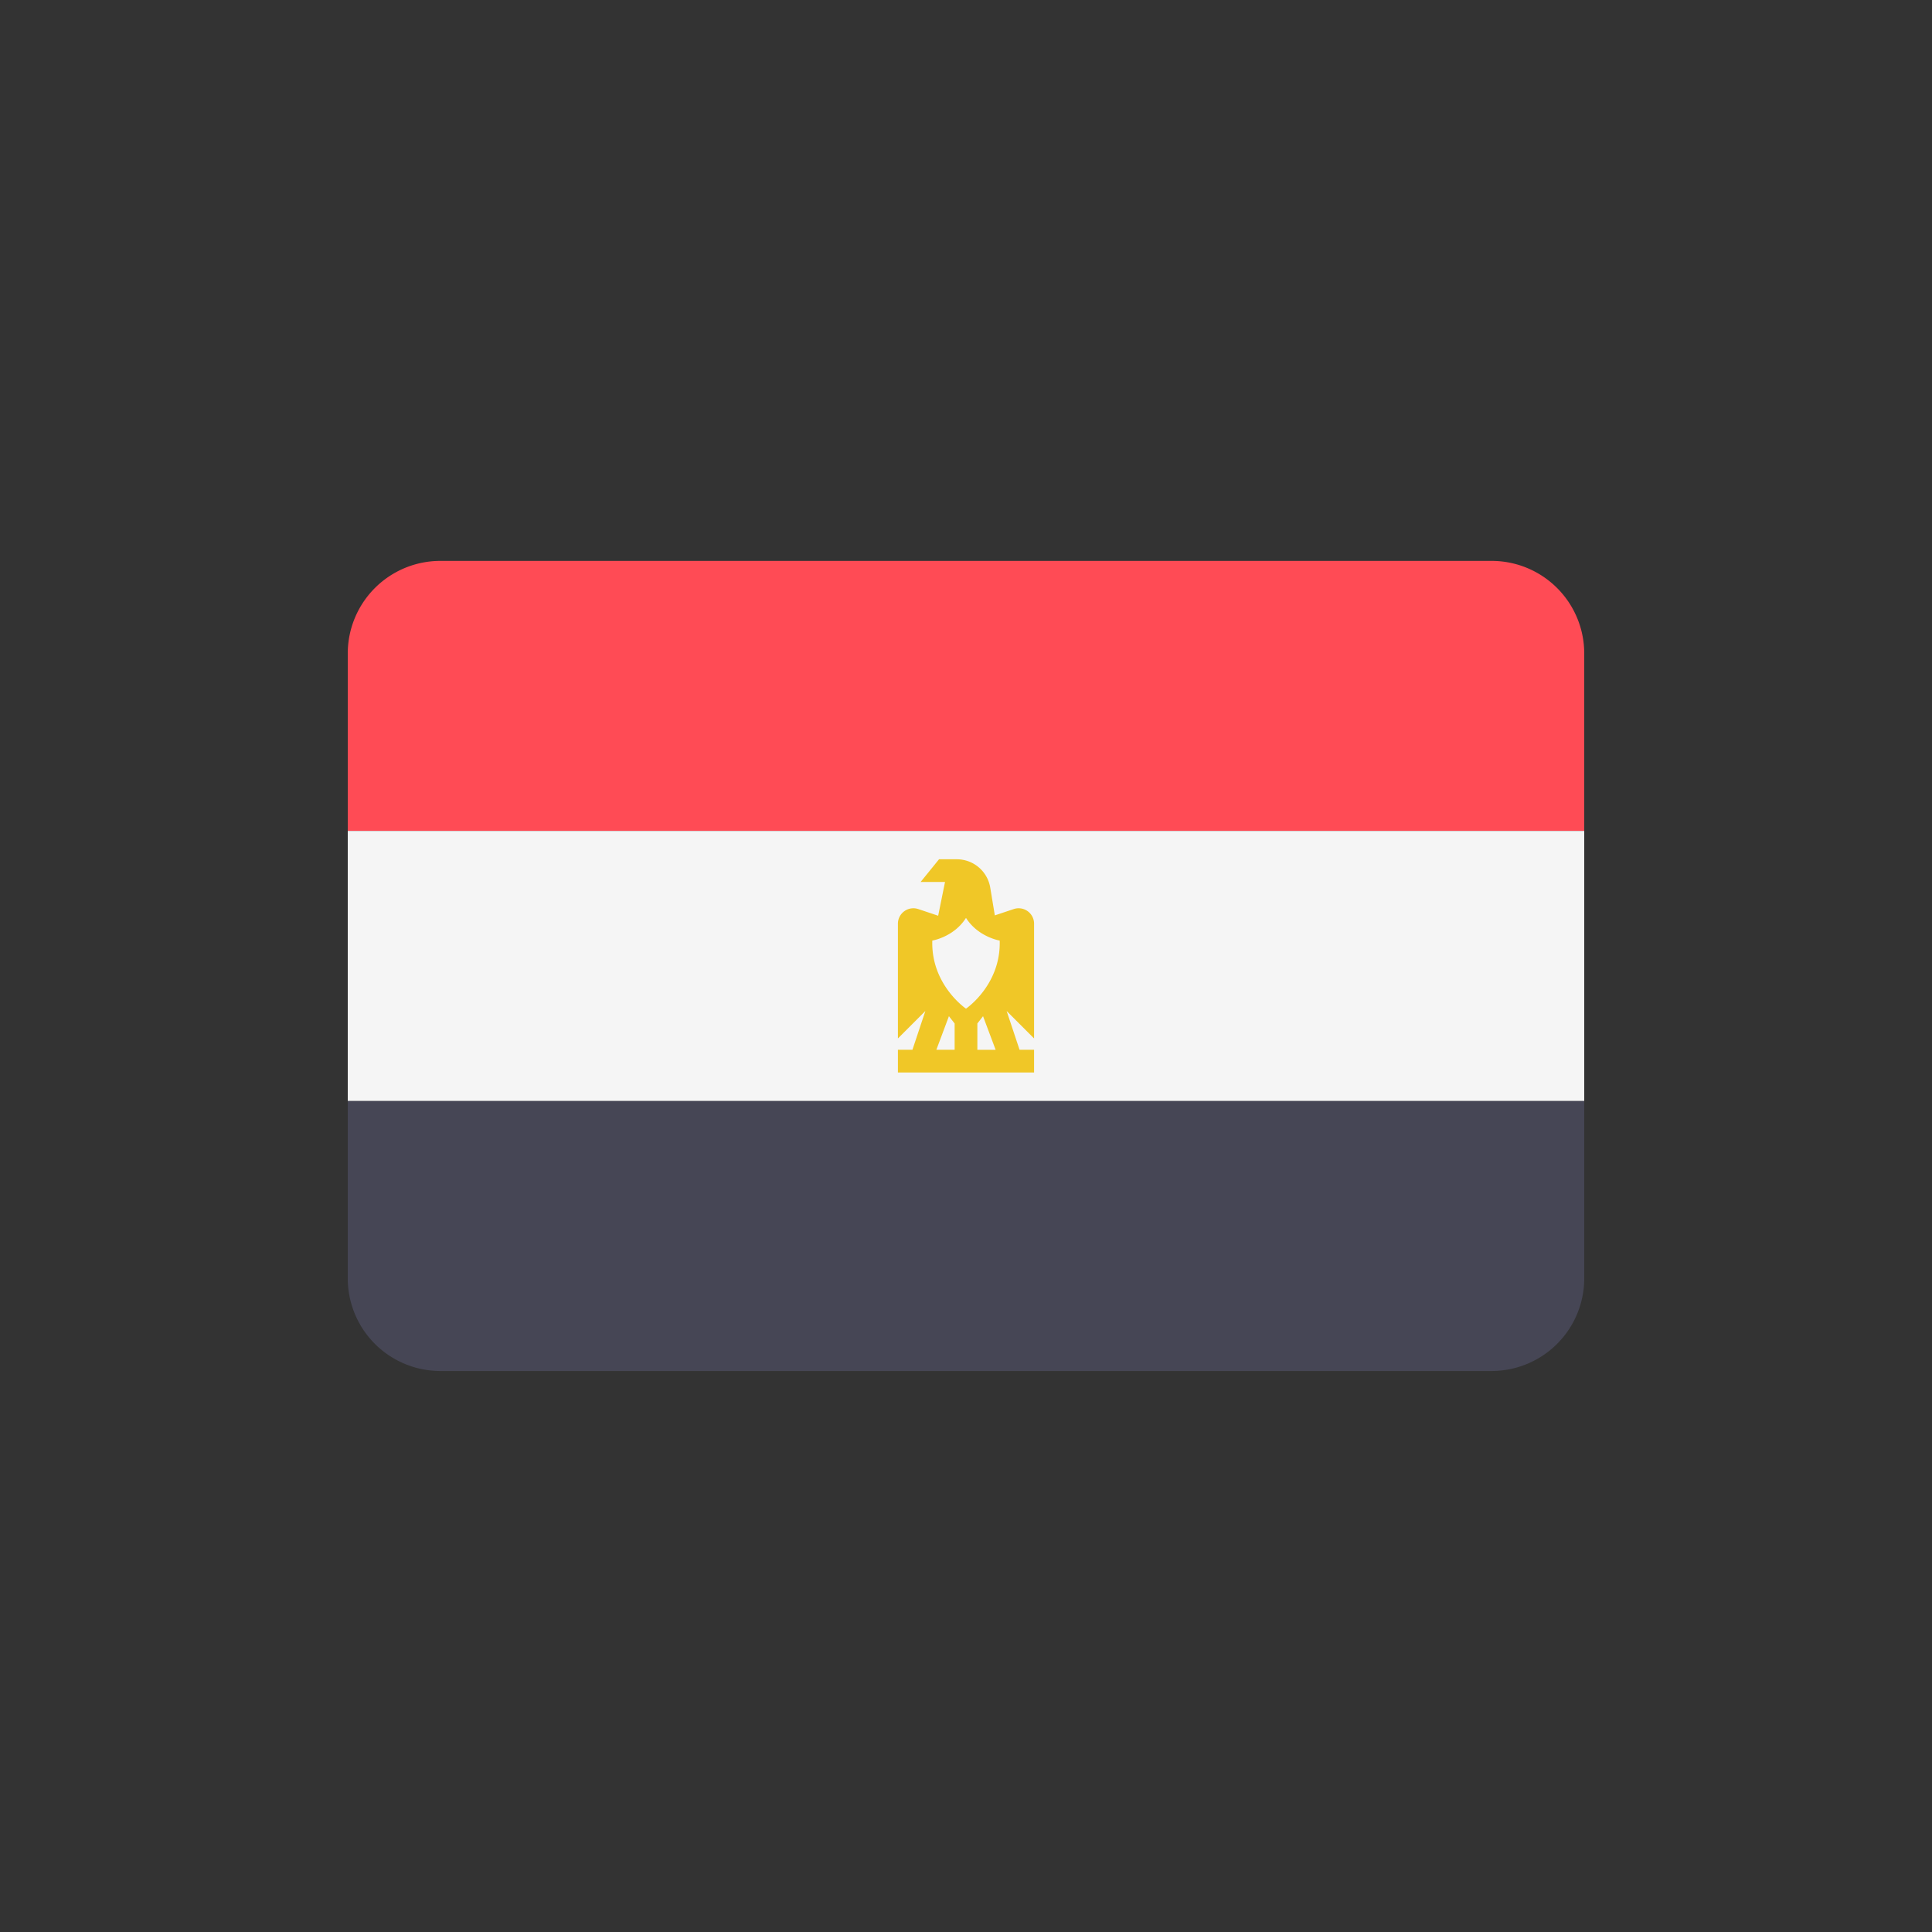
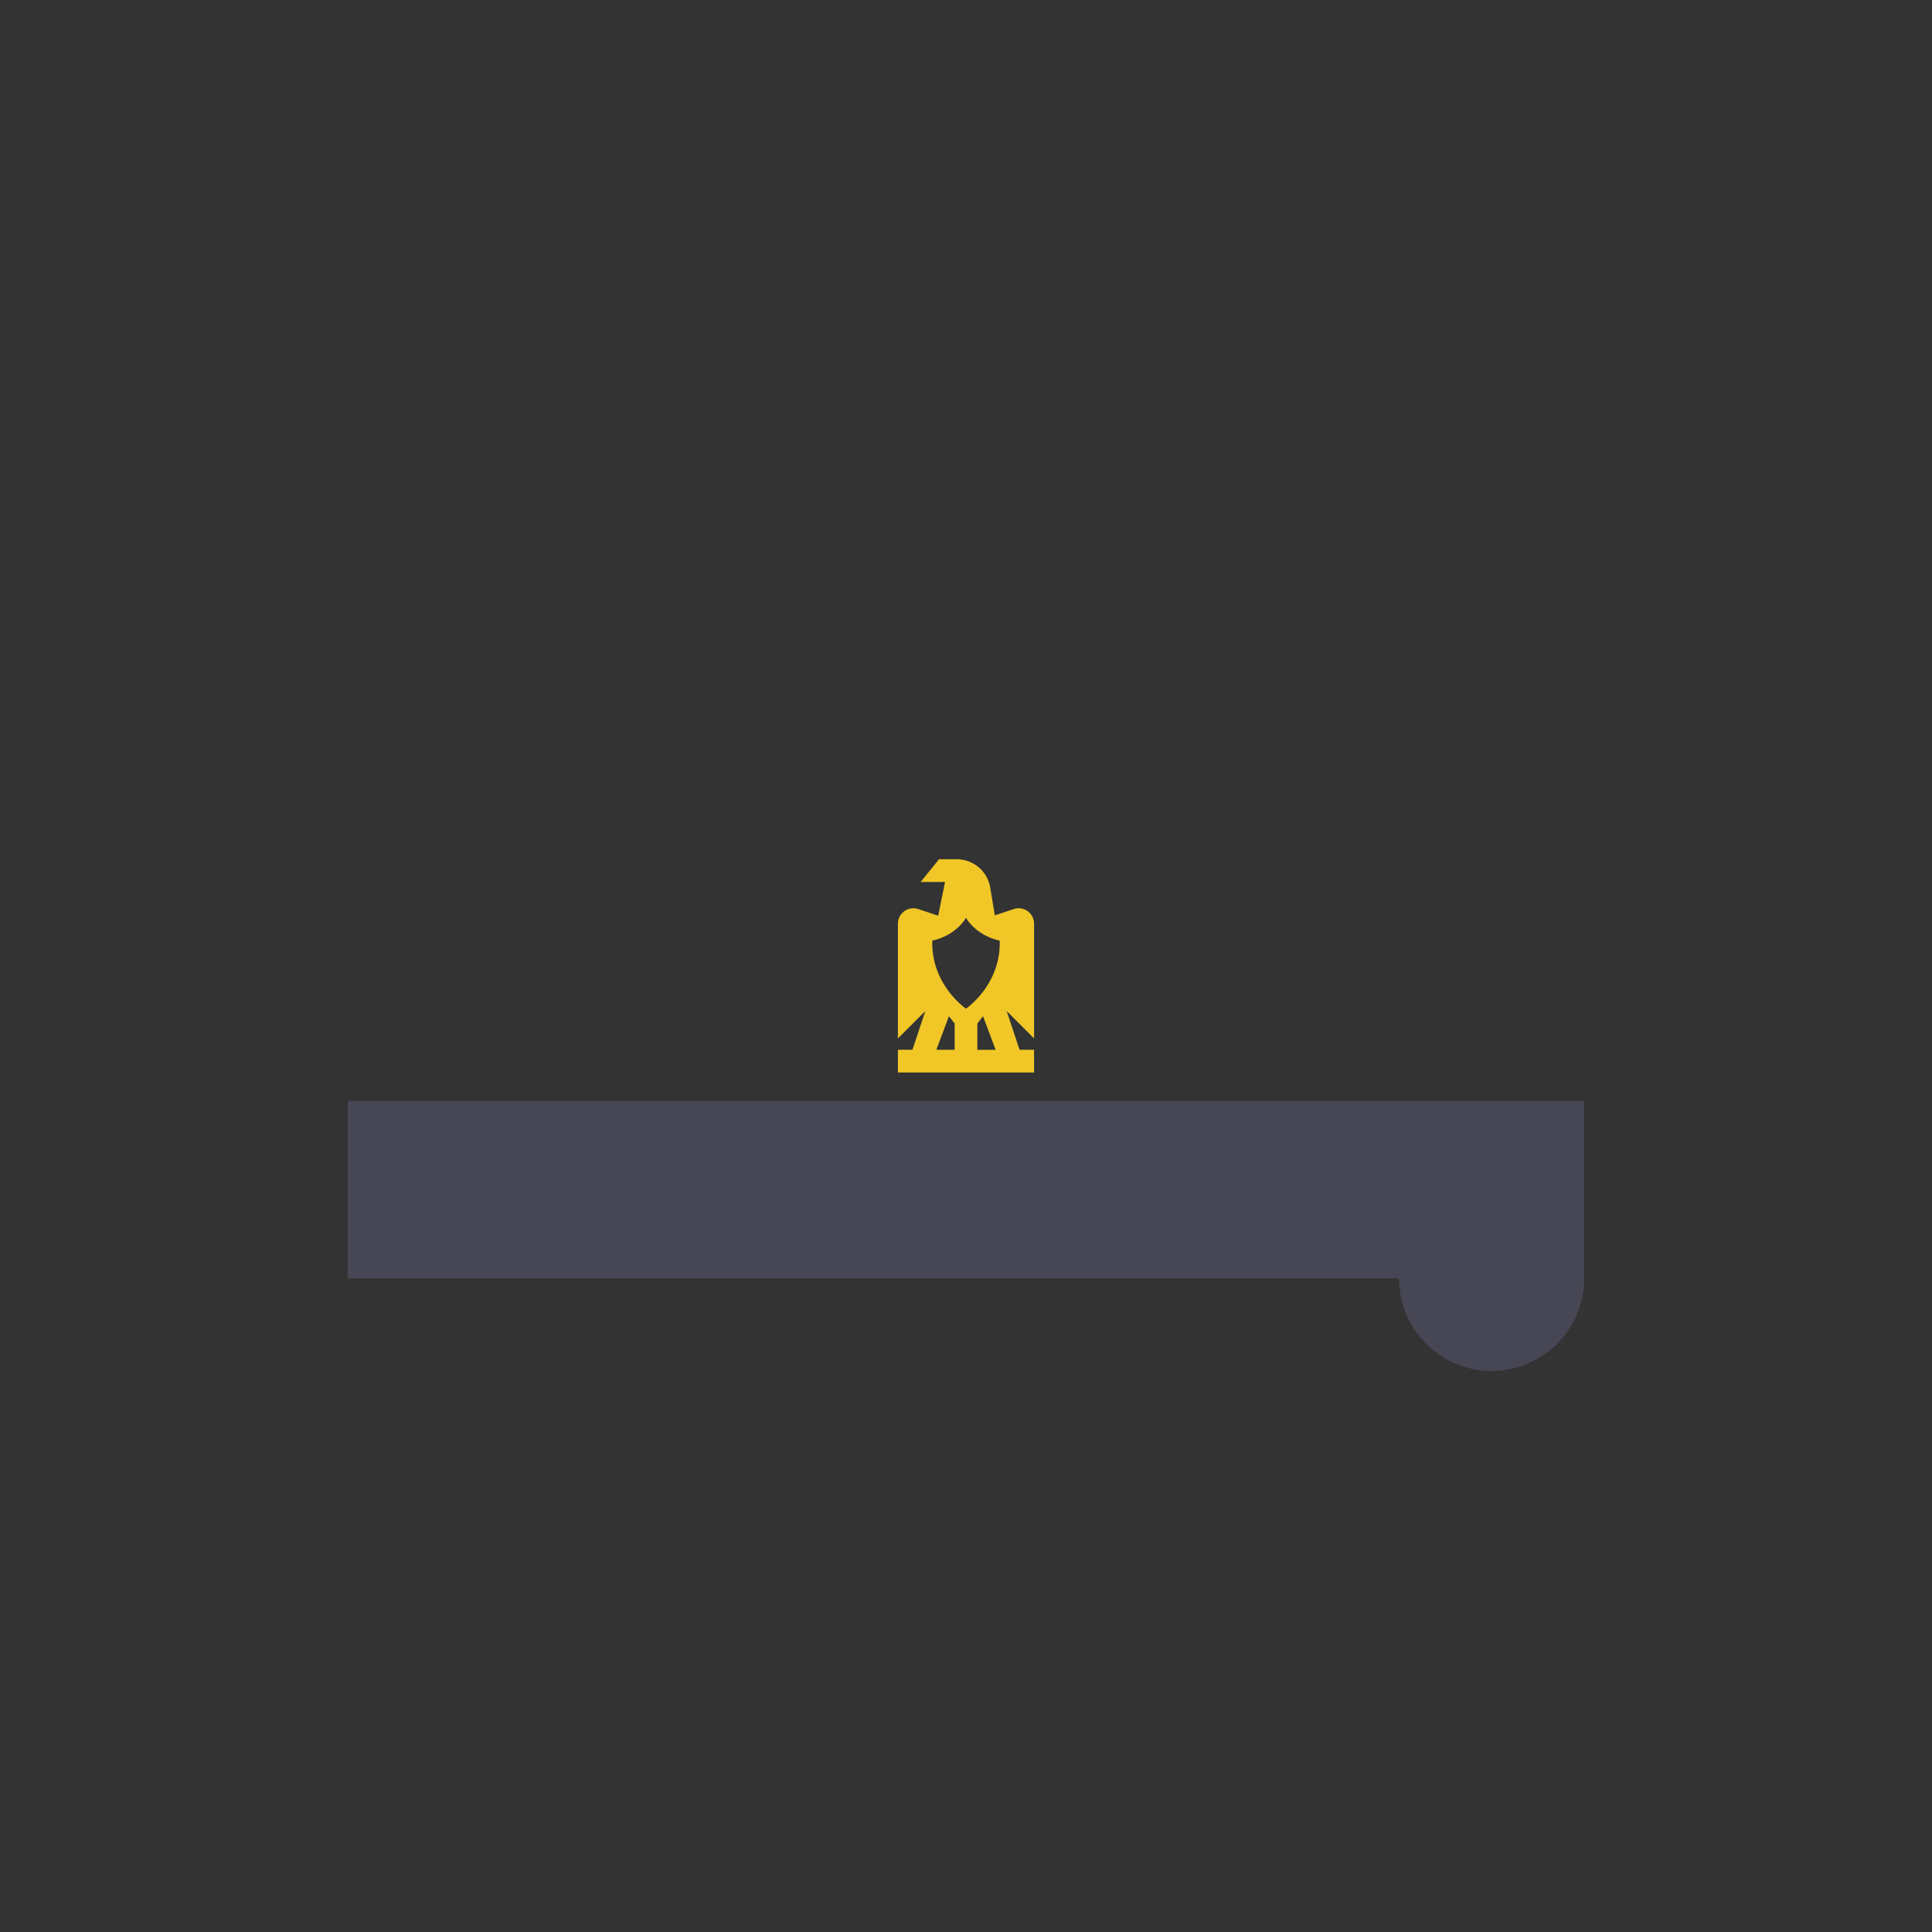
<svg xmlns="http://www.w3.org/2000/svg" width="50" height="50" fill="none">
  <rect width="100%" height="100%" fill="#333333" stroke="none" />
-   <path fill="#FF4B55" d="M38.603 14.516H11.397A2.397 2.397 0 0 0 9 16.912v4.592h32v-4.592a2.397 2.397 0 0 0-2.397-2.396Z" />
-   <path fill="#464655" d="M9 33.084a2.397 2.397 0 0 0 2.397 2.397h27.206A2.397 2.397 0 0 0 41 33.084v-4.592H9v4.592Z" />
-   <path fill="#F5F5F5" d="M9 21.504h32v6.988H9v-6.988Z" />
+   <path fill="#464655" d="M9 33.084h27.206A2.397 2.397 0 0 0 41 33.084v-4.592H9v4.592Z" />
  <path fill="#F0C727" d="M26.762 23.907a.4.4 0 0 0-.528-.38l-.488.163-.118-.715a.877.877 0 0 0-.87-.737h-.456l-.477.588h.632l-.177.873-.514-.172a.4.4 0 0 0-.528.38v2.968l.71-.71-.334 1.003h-.376v.588h3.524v-.588h-.376l-.334-1.003.71.71v-2.968Zm-2.056 3.261h-.473l.325-.869.148.189v.68Zm.588 0v-.68l.147-.189.326.87h-.473ZM25 26.104s-.908-.615-.872-1.762c0 0 .56-.091.872-.587.312.495.872.587.872.587.036 1.147-.872 1.762-.872 1.762Z" />
</svg>